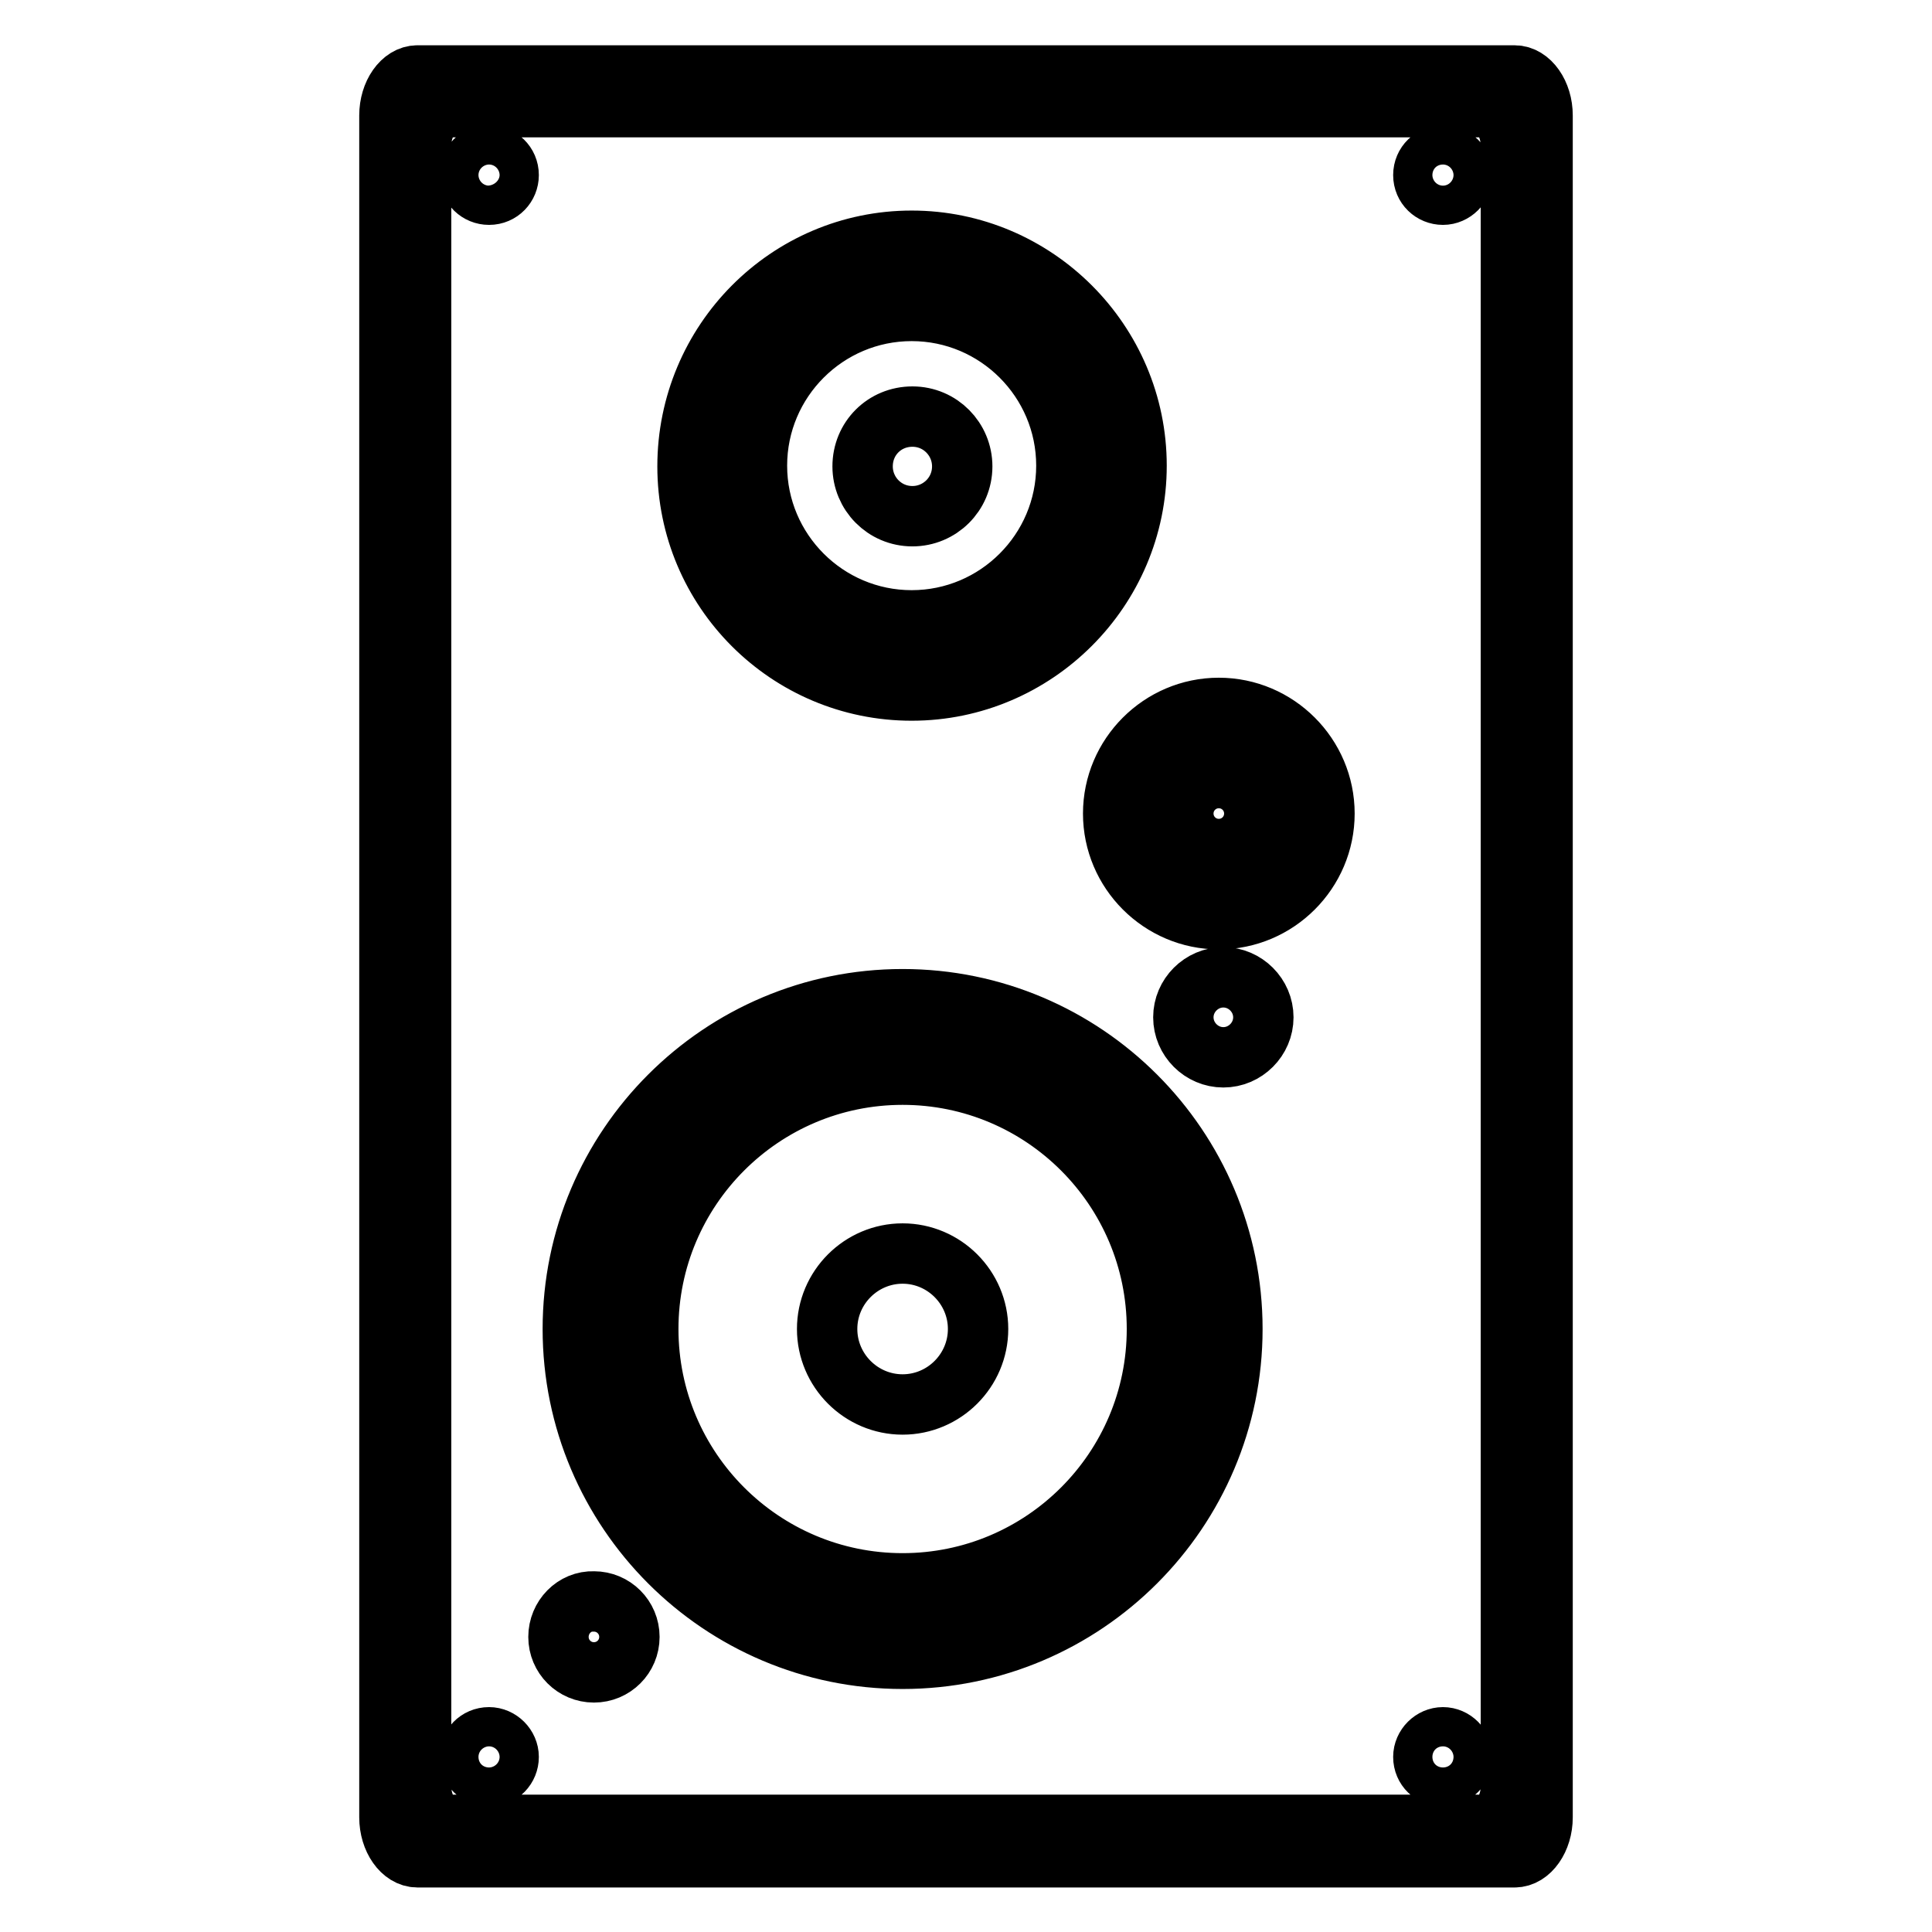
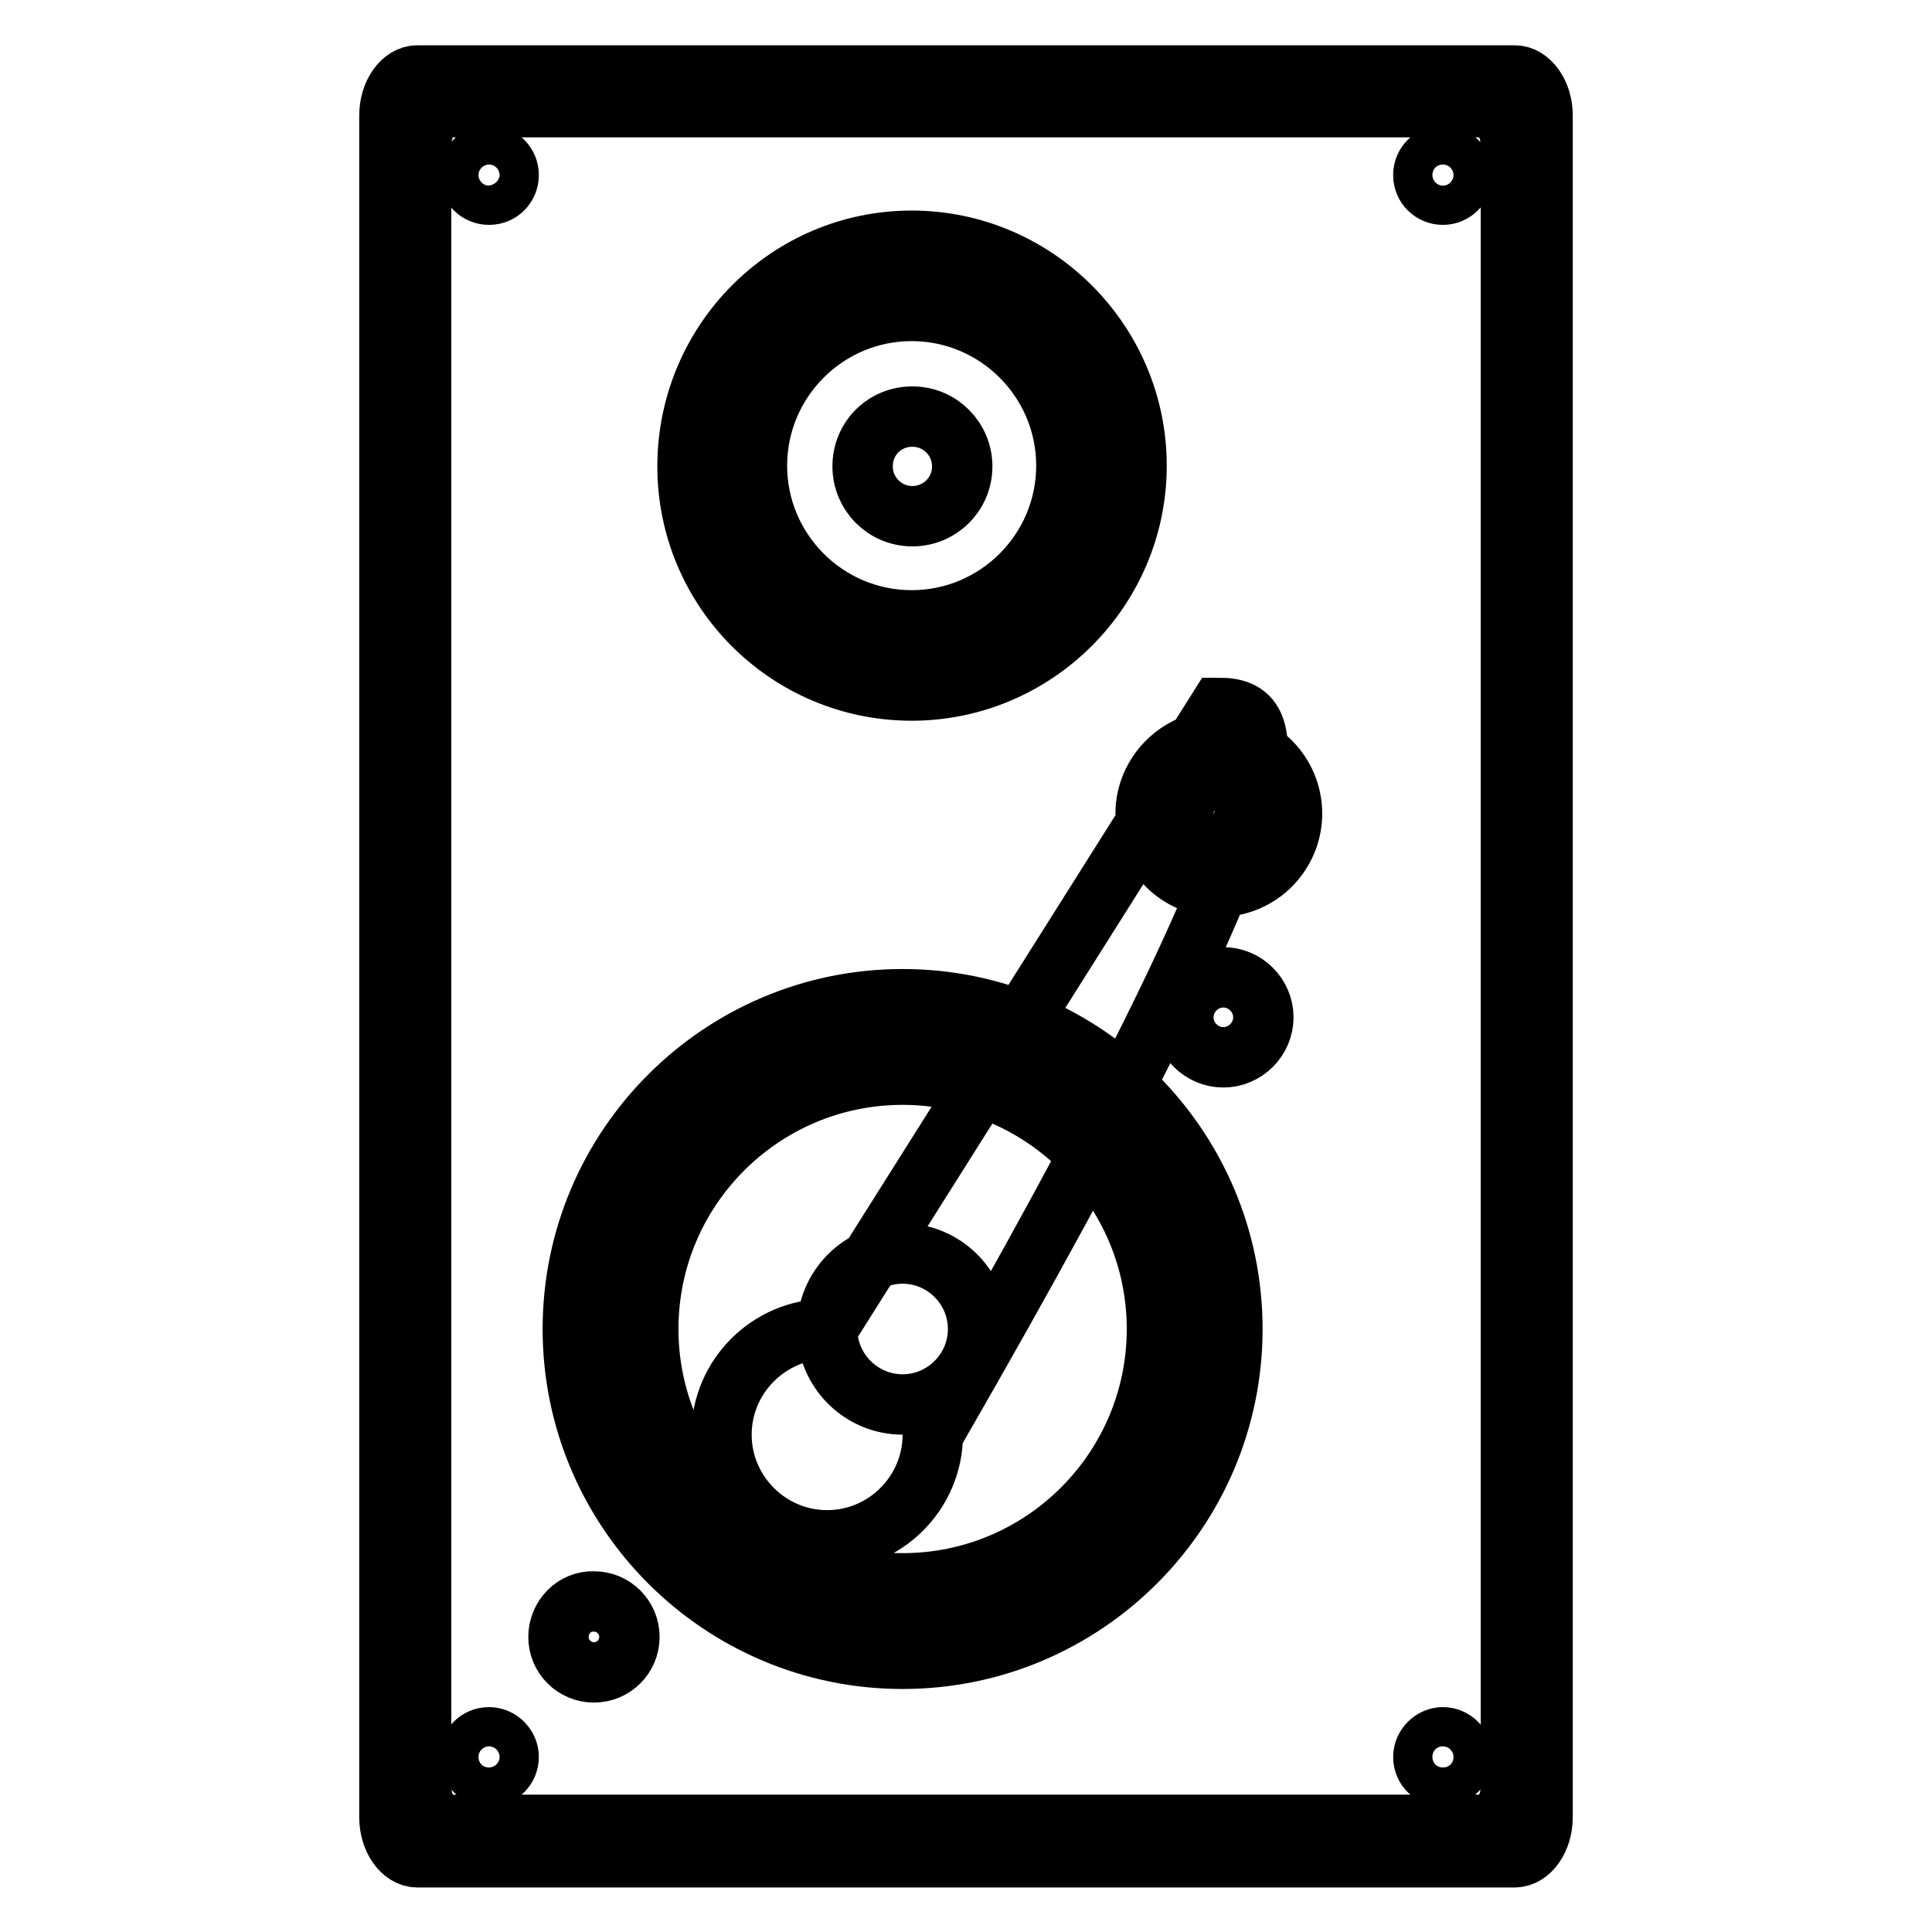
<svg xmlns="http://www.w3.org/2000/svg" version="1.1" x="0px" y="0px" viewBox="0 0 256 256" enable-background="new 0 0 256 256" xml:space="preserve">
  <g>
-     <path stroke-width="8" fill-opacity="0" stroke="#000000" d="M200.7,10H55.3c-2,0-3.7,2.4-3.7,5.3v225.5c0,2.9,1.7,5.3,3.7,5.3h145.4c2,0,3.7-2.4,3.7-5.3V15.3 C204.4,12.4,202.7,10,200.7,10L200.7,10z M200.2,236.7c0,2.8-1.6,5.1-3.5,5.1H59.3c-1.9,0-3.5-2.3-3.5-5.1V19.3 c0-2.8,1.6-5.1,3.5-5.1h137.4c1.9,0,3.5,2.3,3.5,5.1L200.2,236.7L200.2,236.7z M188.6,23.2c0,1.5,1.2,2.6,2.6,2.6s2.6-1.2,2.6-2.6 c0-1.5-1.2-2.6-2.6-2.6S188.6,21.7,188.6,23.2z M114.3,61.8c0,3.6,2.9,6.6,6.6,6.6c3.6,0,6.6-2.9,6.6-6.6c0-3.6-2.9-6.6-6.6-6.6 C117.2,55.2,114.3,58.1,114.3,61.8z M120.8,91.5c16.4,0,29.8-13.4,29.8-29.8c0-16.4-13.4-29.8-29.8-29.8S91.1,45.3,91.1,61.8 C91.1,78.2,104.4,91.5,120.8,91.5z M120.8,36.2c14.1,0,25.5,11.5,25.5,25.5s-11.5,25.5-25.5,25.5c-14.1,0-25.5-11.5-25.5-25.5 S106.8,36.2,120.8,36.2z M119.6,132.4c-24.1,0-43.7,19.6-43.7,43.7c0,24.1,19.6,43.7,43.7,43.7c24.1,0,43.7-19.6,43.7-43.7 C163.3,152,143.7,132.4,119.6,132.4z M119.6,215.6c-21.8,0-39.5-17.7-39.5-39.5c0-21.8,17.7-39.5,39.5-39.5 c21.8,0,39.5,17.7,39.5,39.5C159.1,197.9,141.4,215.6,119.6,215.6z M109.6,176.1c0,5.5,4.5,10,10,10c5.5,0,10-4.5,10-10 c0,0,0,0,0,0c0-5.5-4.5-10-10-10C114.1,166.1,109.6,170.6,109.6,176.1z M161.5,93.8c-7.7,0-14,6.3-14,14c0,7.7,6.3,14,14,14 c7.7,0,14-6.3,14-14C175.5,100.1,169.2,93.8,161.5,93.8z M161.5,117.5c-5.4,0-9.7-4.4-9.7-9.7s4.4-9.7,9.7-9.7 c5.4,0,9.7,4.4,9.7,9.7S166.9,117.5,161.5,117.5z M156.8,134.8c0,2.9,2.4,5.3,5.3,5.3c2.9,0,5.3-2.4,5.3-5.3c0-2.9-2.4-5.3-5.3-5.3 C159.2,129.5,156.8,131.9,156.8,134.8z M74,216.9c0,2.6,2.1,4.7,4.7,4.7c2.6,0,4.7-2.1,4.7-4.7c0-2.6-2.1-4.7-4.7-4.7 C76.1,212.1,74,214.3,74,216.9z M188.6,232.8c0,1.5,1.2,2.6,2.6,2.6s2.6-1.2,2.6-2.6s-1.2-2.6-2.6-2.6S188.6,231.4,188.6,232.8z  M62.2,23.2c0,1.5,1.2,2.6,2.6,2.6c1.5,0,2.6-1.2,2.6-2.6c0-1.5-1.2-2.6-2.6-2.6C63.3,20.5,62.2,21.7,62.2,23.2z M62.2,232.8 c0,1.5,1.2,2.6,2.6,2.6c1.5,0,2.6-1.2,2.6-2.6s-1.2-2.6-2.6-2.6C63.3,230.2,62.2,231.4,62.2,232.8z M120.8,83.4 c11.9,0,21.6-9.7,21.6-21.6s-9.7-21.6-21.6-21.6c-11.9,0-21.6,9.7-21.6,21.6S108.9,83.4,120.8,83.4z M120.8,41.2 c11.3,0,20.5,9.2,20.5,20.5s-9.2,20.5-20.5,20.5c-11.3,0-20.5-9.2-20.5-20.5S109.5,41.2,120.8,41.2z M119.6,141.4 c-19.2,0-34.8,15.6-34.8,34.8c0,19.2,15.6,34.8,34.8,34.8c19.2,0,34.8-15.6,34.8-34.8C154.4,156.9,138.8,141.4,119.6,141.4z  M119.6,209.8c-18.6,0-33.7-15.1-33.7-33.7c0-18.6,15.1-33.7,33.7-33.7c18.6,0,33.7,15.1,33.7,33.7 C153.3,194.7,138.2,209.8,119.6,209.8z M161.5,102c-3.2,0-5.8,2.6-5.8,5.8c0,3.2,2.6,5.8,5.8,5.8c3.2,0,5.8-2.6,5.8-5.8 C167.3,104.6,164.7,102,161.5,102z M161.5,112.5c-2.6,0-4.7-2.1-4.7-4.7s2.1-4.7,4.7-4.7c2.6,0,4.7,2.1,4.7,4.7 S164.1,112.5,161.5,112.5z" />
+     <path stroke-width="8" fill-opacity="0" stroke="#000000" d="M200.7,10H55.3c-2,0-3.7,2.4-3.7,5.3v225.5c0,2.9,1.7,5.3,3.7,5.3h145.4c2,0,3.7-2.4,3.7-5.3V15.3 C204.4,12.4,202.7,10,200.7,10L200.7,10z M200.2,236.7c0,2.8-1.6,5.1-3.5,5.1H59.3c-1.9,0-3.5-2.3-3.5-5.1V19.3 c0-2.8,1.6-5.1,3.5-5.1h137.4c1.9,0,3.5,2.3,3.5,5.1L200.2,236.7L200.2,236.7z M188.6,23.2c0,1.5,1.2,2.6,2.6,2.6s2.6-1.2,2.6-2.6 c0-1.5-1.2-2.6-2.6-2.6S188.6,21.7,188.6,23.2z M114.3,61.8c0,3.6,2.9,6.6,6.6,6.6c3.6,0,6.6-2.9,6.6-6.6c0-3.6-2.9-6.6-6.6-6.6 C117.2,55.2,114.3,58.1,114.3,61.8z M120.8,91.5c16.4,0,29.8-13.4,29.8-29.8c0-16.4-13.4-29.8-29.8-29.8S91.1,45.3,91.1,61.8 C91.1,78.2,104.4,91.5,120.8,91.5z M120.8,36.2c14.1,0,25.5,11.5,25.5,25.5s-11.5,25.5-25.5,25.5c-14.1,0-25.5-11.5-25.5-25.5 S106.8,36.2,120.8,36.2z M119.6,132.4c-24.1,0-43.7,19.6-43.7,43.7c0,24.1,19.6,43.7,43.7,43.7c24.1,0,43.7-19.6,43.7-43.7 C163.3,152,143.7,132.4,119.6,132.4z M119.6,215.6c-21.8,0-39.5-17.7-39.5-39.5c0-21.8,17.7-39.5,39.5-39.5 c21.8,0,39.5,17.7,39.5,39.5C159.1,197.9,141.4,215.6,119.6,215.6z M109.6,176.1c0,5.5,4.5,10,10,10c5.5,0,10-4.5,10-10 c0,0,0,0,0,0c0-5.5-4.5-10-10-10C114.1,166.1,109.6,170.6,109.6,176.1z c-7.7,0-14,6.3-14,14c0,7.7,6.3,14,14,14 c7.7,0,14-6.3,14-14C175.5,100.1,169.2,93.8,161.5,93.8z M161.5,117.5c-5.4,0-9.7-4.4-9.7-9.7s4.4-9.7,9.7-9.7 c5.4,0,9.7,4.4,9.7,9.7S166.9,117.5,161.5,117.5z M156.8,134.8c0,2.9,2.4,5.3,5.3,5.3c2.9,0,5.3-2.4,5.3-5.3c0-2.9-2.4-5.3-5.3-5.3 C159.2,129.5,156.8,131.9,156.8,134.8z M74,216.9c0,2.6,2.1,4.7,4.7,4.7c2.6,0,4.7-2.1,4.7-4.7c0-2.6-2.1-4.7-4.7-4.7 C76.1,212.1,74,214.3,74,216.9z M188.6,232.8c0,1.5,1.2,2.6,2.6,2.6s2.6-1.2,2.6-2.6s-1.2-2.6-2.6-2.6S188.6,231.4,188.6,232.8z  M62.2,23.2c0,1.5,1.2,2.6,2.6,2.6c1.5,0,2.6-1.2,2.6-2.6c0-1.5-1.2-2.6-2.6-2.6C63.3,20.5,62.2,21.7,62.2,23.2z M62.2,232.8 c0,1.5,1.2,2.6,2.6,2.6c1.5,0,2.6-1.2,2.6-2.6s-1.2-2.6-2.6-2.6C63.3,230.2,62.2,231.4,62.2,232.8z M120.8,83.4 c11.9,0,21.6-9.7,21.6-21.6s-9.7-21.6-21.6-21.6c-11.9,0-21.6,9.7-21.6,21.6S108.9,83.4,120.8,83.4z M120.8,41.2 c11.3,0,20.5,9.2,20.5,20.5s-9.2,20.5-20.5,20.5c-11.3,0-20.5-9.2-20.5-20.5S109.5,41.2,120.8,41.2z M119.6,141.4 c-19.2,0-34.8,15.6-34.8,34.8c0,19.2,15.6,34.8,34.8,34.8c19.2,0,34.8-15.6,34.8-34.8C154.4,156.9,138.8,141.4,119.6,141.4z  M119.6,209.8c-18.6,0-33.7-15.1-33.7-33.7c0-18.6,15.1-33.7,33.7-33.7c18.6,0,33.7,15.1,33.7,33.7 C153.3,194.7,138.2,209.8,119.6,209.8z M161.5,102c-3.2,0-5.8,2.6-5.8,5.8c0,3.2,2.6,5.8,5.8,5.8c3.2,0,5.8-2.6,5.8-5.8 C167.3,104.6,164.7,102,161.5,102z M161.5,112.5c-2.6,0-4.7-2.1-4.7-4.7s2.1-4.7,4.7-4.7c2.6,0,4.7,2.1,4.7,4.7 S164.1,112.5,161.5,112.5z" />
  </g>
</svg>